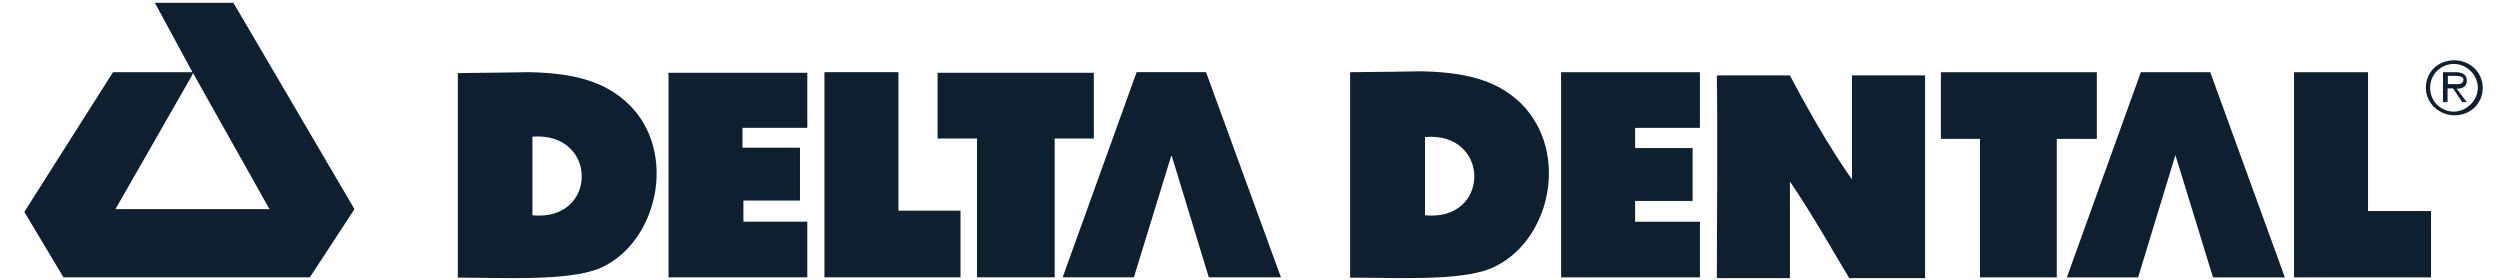
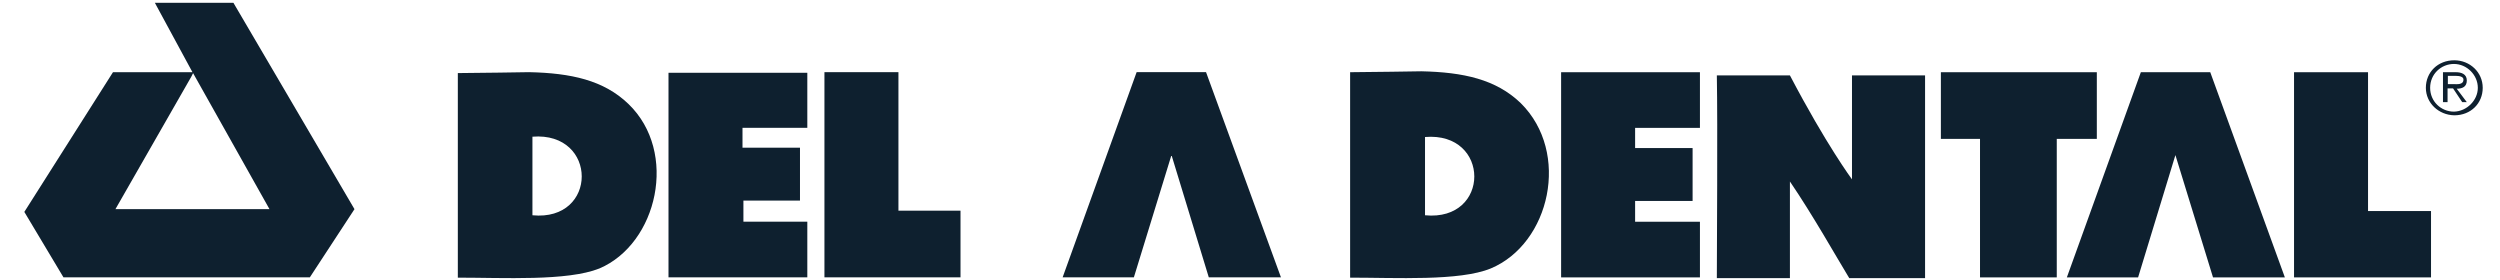
<svg xmlns="http://www.w3.org/2000/svg" xmlns:ns1="http://sodipodi.sourceforge.net/DTD/sodipodi-0.dtd" xmlns:ns2="http://www.inkscape.org/namespaces/inkscape" version="1.1" id="Layer_1" x="0px" y="0px" viewBox="0 0 1107.871 124" xml:space="preserve" ns1:docname="delta-dental-typo122-2.svg" ns2:export-filename="delta-dental-typo-mono.svg" ns2:export-xdpi="96" ns2:export-ydpi="96" ns2:version="1.4.2 (ebf0e940d0, 2025-05-08)" width="1107.871" height="124">
  <defs id="defs1" />
  <ns1:namedview id="namedview1" pagecolor="#ffffff" bordercolor="#000000" borderopacity="0.25" ns2:showpageshadow="2" ns2:pageopacity="0.0" ns2:pagecheckerboard="0" ns2:deskcolor="#d1d1d1" ns2:zoom="0.63886717" ns2:cx="603.41182" ns2:cy="320.09784" ns2:window-width="1600" ns2:window-height="831" ns2:window-x="0" ns2:window-y="0" ns2:window-maximized="1" ns2:current-layer="Group-28" />
  <style type="text/css" id="style1">
  .st0{fill-rule:evenodd;clip-rule:evenodd;}
 </style>
  <g id="Group-28">
    <g id="Group-11" transform="matrix(1.355,0,0,1.355,74.973,11.384)" style="fill:#0e202f;fill-opacity:1">
      <path id="Fill-1" class="st0" d="M 118.8,62 V 36.3 c 21.5,-1.7 21.5,27.8 0,25.7 m 31.4,-36.4 c -8.1,-7.8 -18.8,-10.1 -32.5,-10.4 0,0 -18.5,0.3 -23.3,0.3 v 66.9 c 14.9,0 35.8,1.2 46.3,-3 19,-8.1 25.9,-38 9.5,-53.8" style="fill:#0e202f;fill-opacity:1">
   </path>
      <polygon id="Fill-8" class="st0" points="363.6,82.3 339.1,15.2 316.4,15.2 292.2,82.3 315.5,82.3 327.8,42.3 340,82.3 " style="fill:#0e202f;fill-opacity:1">
   </polygon>
      <polygon id="Fill-12" class="st0" points="206.3,57.2 187.8,57.2 187.8,64.1 208.7,64.1 208.7,82.3 163.3,82.3 163.3,15.4 208.7,15.4 208.7,33.4 187.5,33.4 187.5,39.9 206.3,39.9 " style="fill:#0e202f;fill-opacity:1">
   </polygon>
      <polygon id="Fill-18" class="st0" points="238.5,15.2 238.5,60.5 258.8,60.5 258.8,82.3 214.3,82.3 214.3,15.2 " style="fill:#0e202f;fill-opacity:1">
-    </polygon>
-       <polygon id="Fill-22" class="st0" points="251.3,36.9 251.3,15.4 302.4,15.4 302.4,36.9 289.6,36.9 289.6,82.3 264.2,82.3 264.2,36.9 " style="fill:#0e202f;fill-opacity:1">
   </polygon>
    </g>
    <g id="Group-5" transform="matrix(1.355,0,0,1.355,261.362,11.593)" style="fill:#0e202f;fill-opacity:1">
      <path id="Fill-3" class="st0" d="m 368.6,16.1 h 23.9 c 11.9,22.7 20.3,34 20.3,34 v -34 c 7.8,0 15.8,0 23.9,0 0,16.7 0,40.6 0,66.3 H 411.9 C 407.7,75.5 400,61.8 392.5,50.8 c 0,5.7 0,23.9 0,31.6 h -23.9 c 0,-9 0.3,-49.9 0,-66.3" style="fill:#0e202f;fill-opacity:1">
   </path>
    </g>
    <path id="Fill-6" class="st0" d="M 84.748,34.03 51.152,92.688 H 119.427 L 85.561,32.405 Z M 103.442,1.247 157.087,92.688 137.309,122.897 H 28.123 l -17.34,-28.99 39.285,-61.909 h 33.596 1.626 L 68.627,1.247 Z" style="fill:#0e202f;fill-opacity:1;stroke-width:1.355">
  </path>
    <polygon id="Fill-10" class="st0" points="714.9,22.7 692.2,22.7 668,89.8 691.3,89.8 703.5,49.8 715.8,89.8 739.3,89.8 " style="fill:#0e202f;fill-opacity:1" transform="matrix(1.355,0,0,1.355,10.783,1.247)">
  </polygon>
    <path id="Fill-14" class="st0" d="M 631.494,95.397 V 60.717 c 29.125,-2.438 29.125,37.524 0,34.68 M 673.895,45.681 C 662.922,35.114 648.427,31.998 629.868,31.592 c 0,0 -25.061,0.406 -31.564,0.406 v 91.034 c 20.185,0 48.497,1.626 62.315,-4.064 26.281,-10.973 35.492,-51.342 13.276,-73.288" style="fill:#0e202f;fill-opacity:1;stroke-width:1.355">
  </path>
    <polygon id="Fill-16" class="st0" points="545.6,64.8 526.8,64.8 526.8,71.6 548,71.6 548,89.8 502.6,89.8 502.6,22.7 548,22.7 548,40.9 526.8,40.9 526.8,47.5 545.6,47.5 " style="fill:#0e202f;fill-opacity:1" transform="matrix(1.355,0,0,1.355,10.783,1.247)">
  </polygon>
    <polygon id="Fill-20" class="st0" points="766.5,22.7 766.5,68.1 787.1,68.1 787.1,89.8 742.3,89.8 742.3,22.7 " style="fill:#0e202f;fill-opacity:1" transform="matrix(1.355,0,0,1.355,10.783,1.247)">
  </polygon>
    <polygon id="Fill-24" class="st0" points="626.8,44.5 626.8,22.7 677.8,22.7 677.8,44.5 664.7,44.5 664.7,89.8 639.6,89.8 639.6,44.5 " style="fill:#0e202f;fill-opacity:1" transform="matrix(1.355,0,0,1.355,10.783,1.247)">
  </polygon>
    <path id="Fill-26" class="st0" d="m 1087.205,37.282 c 1.626,0 4.47,0.406 4.47,-2.032 0,-1.219 -1.626,-1.626 -3.251,-1.626 h -3.658 V 37.282 Z m 5.961,7.993 h -2.032 l -4.064,-6.096 h -2.438 v 6.096 h -2.032 V 31.998 h 5.69 c 2.438,0 4.877,0.813 4.877,3.658 0,2.845 -2.032,3.658 -4.471,3.658 z m 4.877,-6.367 c 0,-5.69 -4.877,-10.566 -10.566,-10.566 -5.69,0 -10.566,4.47 -10.566,10.566 0,6.096 4.877,10.566 10.566,10.566 5.69,-0.135 10.566,-5.012 10.566,-10.566 z m -23.029,0 c 0,-6.909 5.283,-12.192 12.598,-12.192 6.909,0 12.598,5.283 12.598,12.192 0,6.909 -5.283,12.192 -12.598,12.192 -6.909,-0.135 -12.598,-5.419 -12.598,-12.192 z" style="fill:#0e202f;fill-opacity:1;stroke-width:1.355" ns2:export-filename="delta-dental-typo-mono.svg" ns2:export-xdpi="96" ns2:export-ydpi="96">
  </path>
  </g>
</svg>